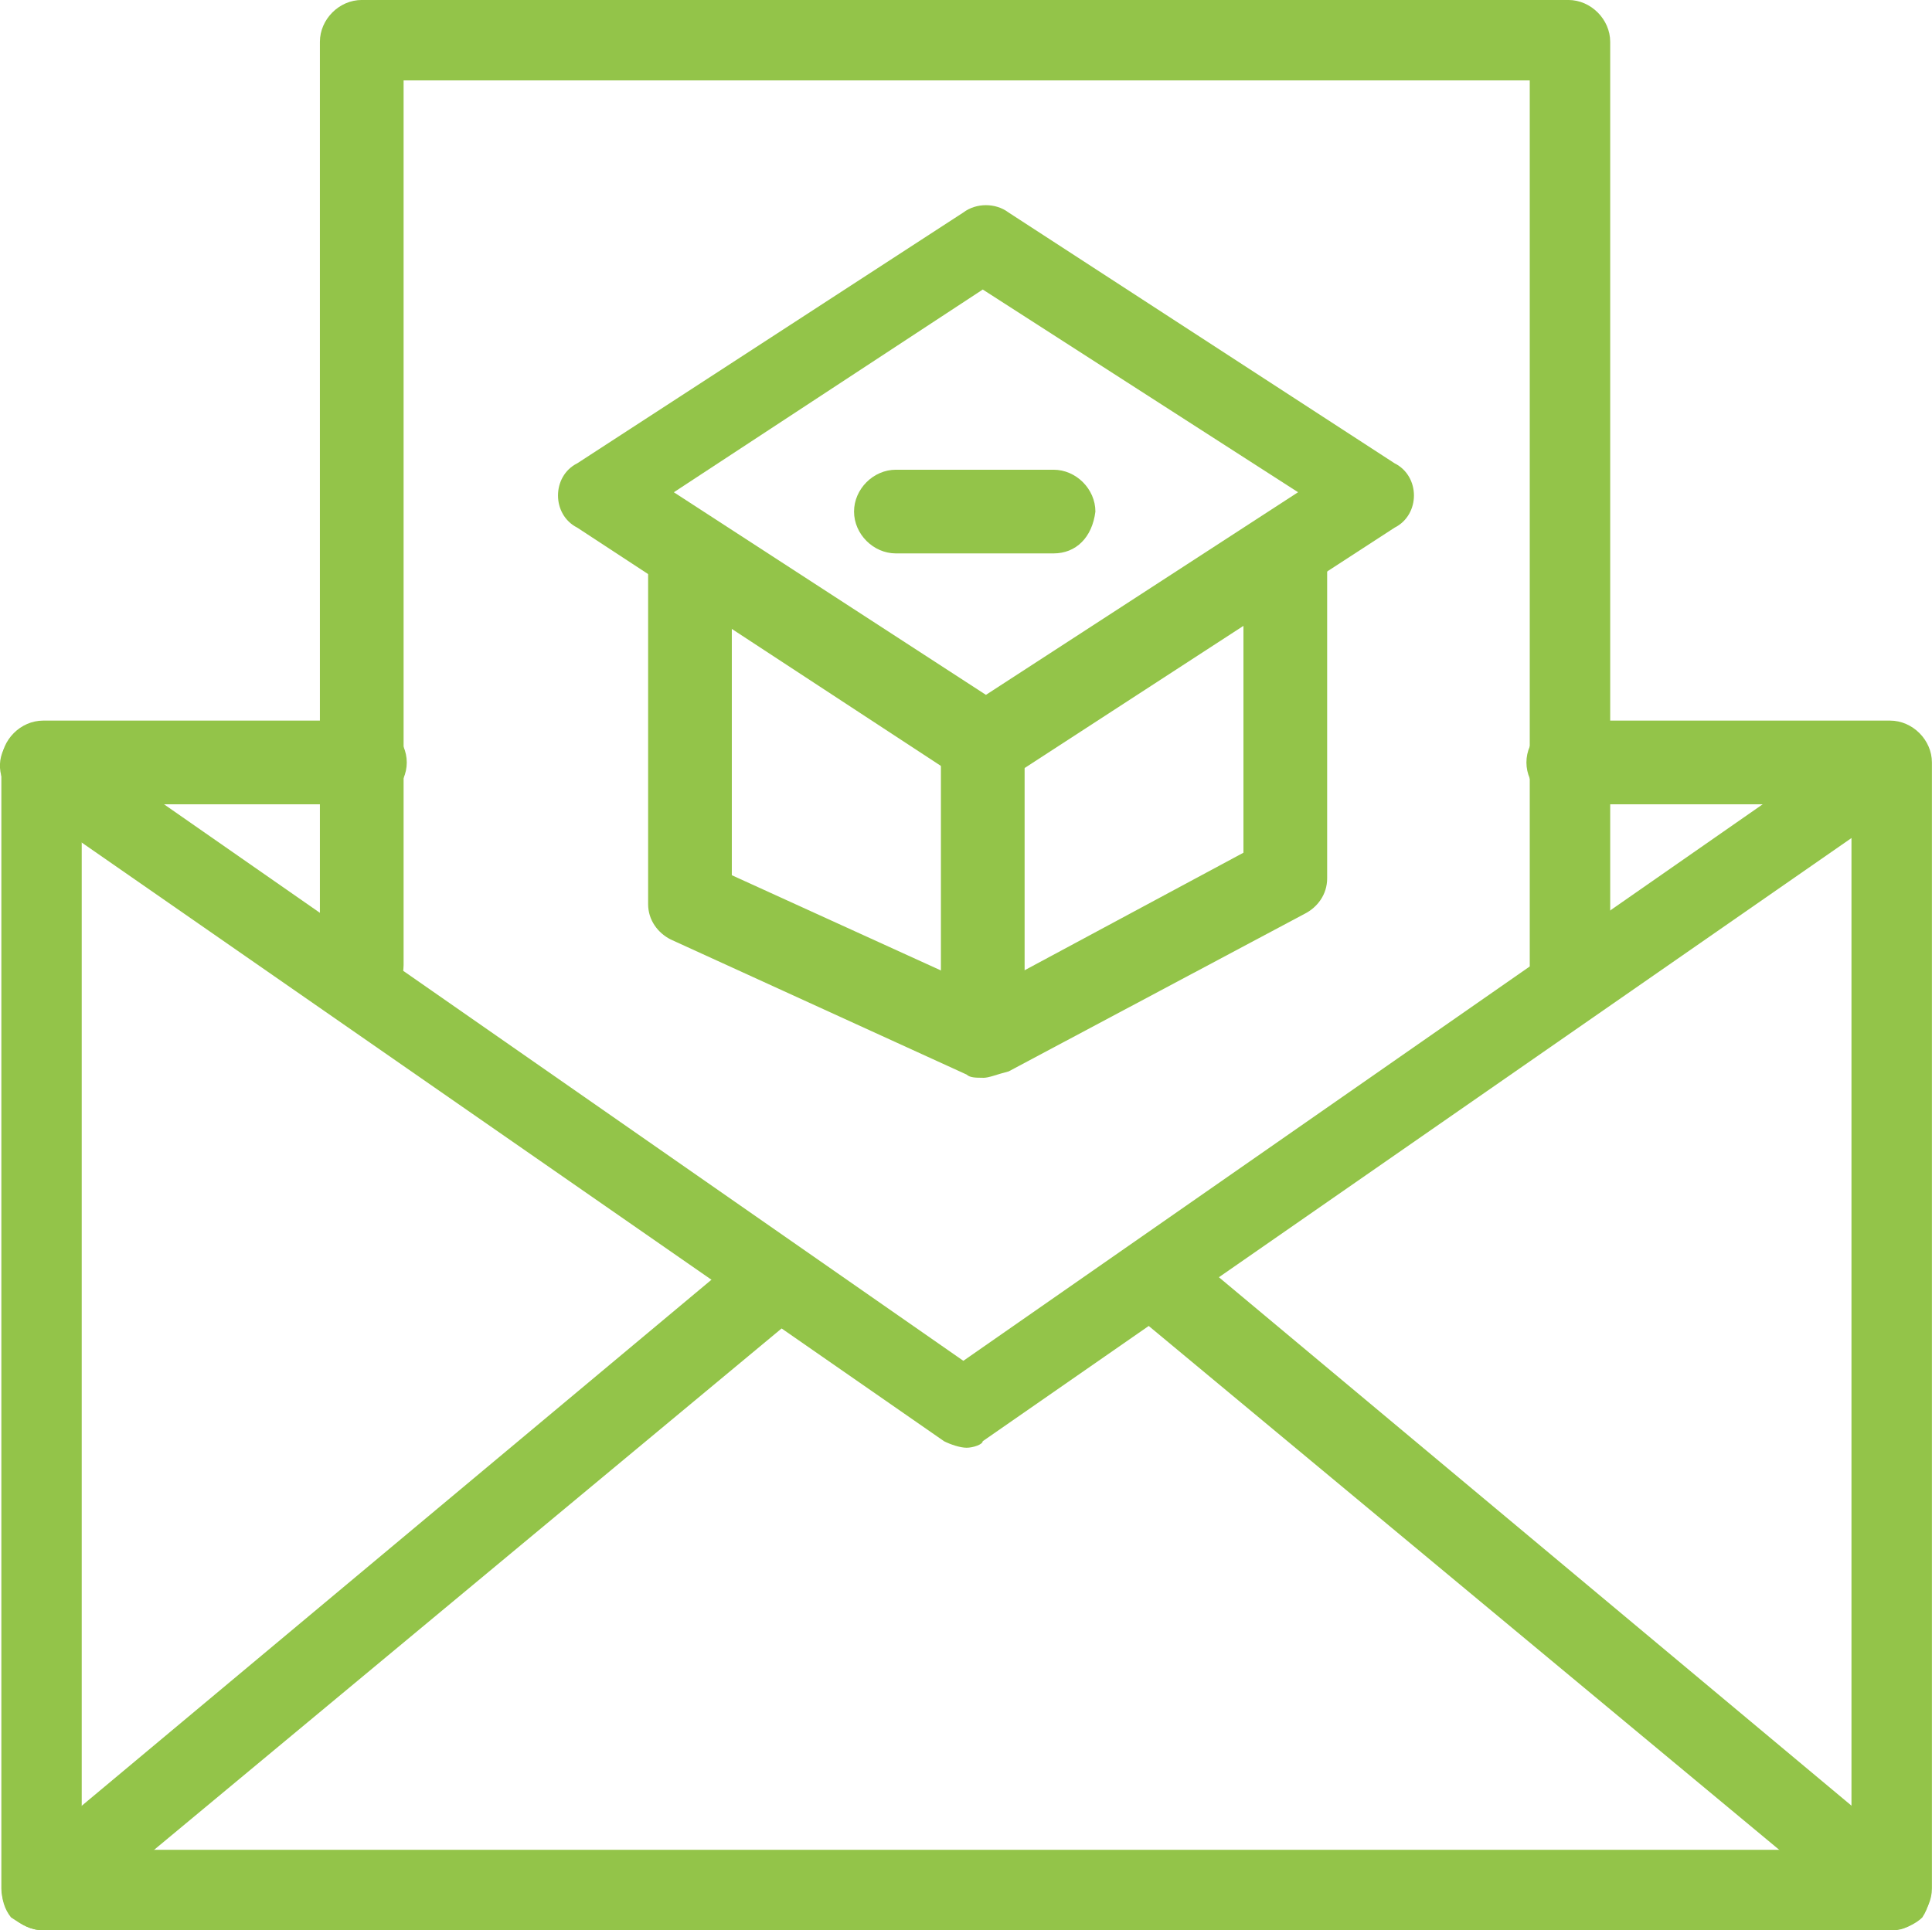
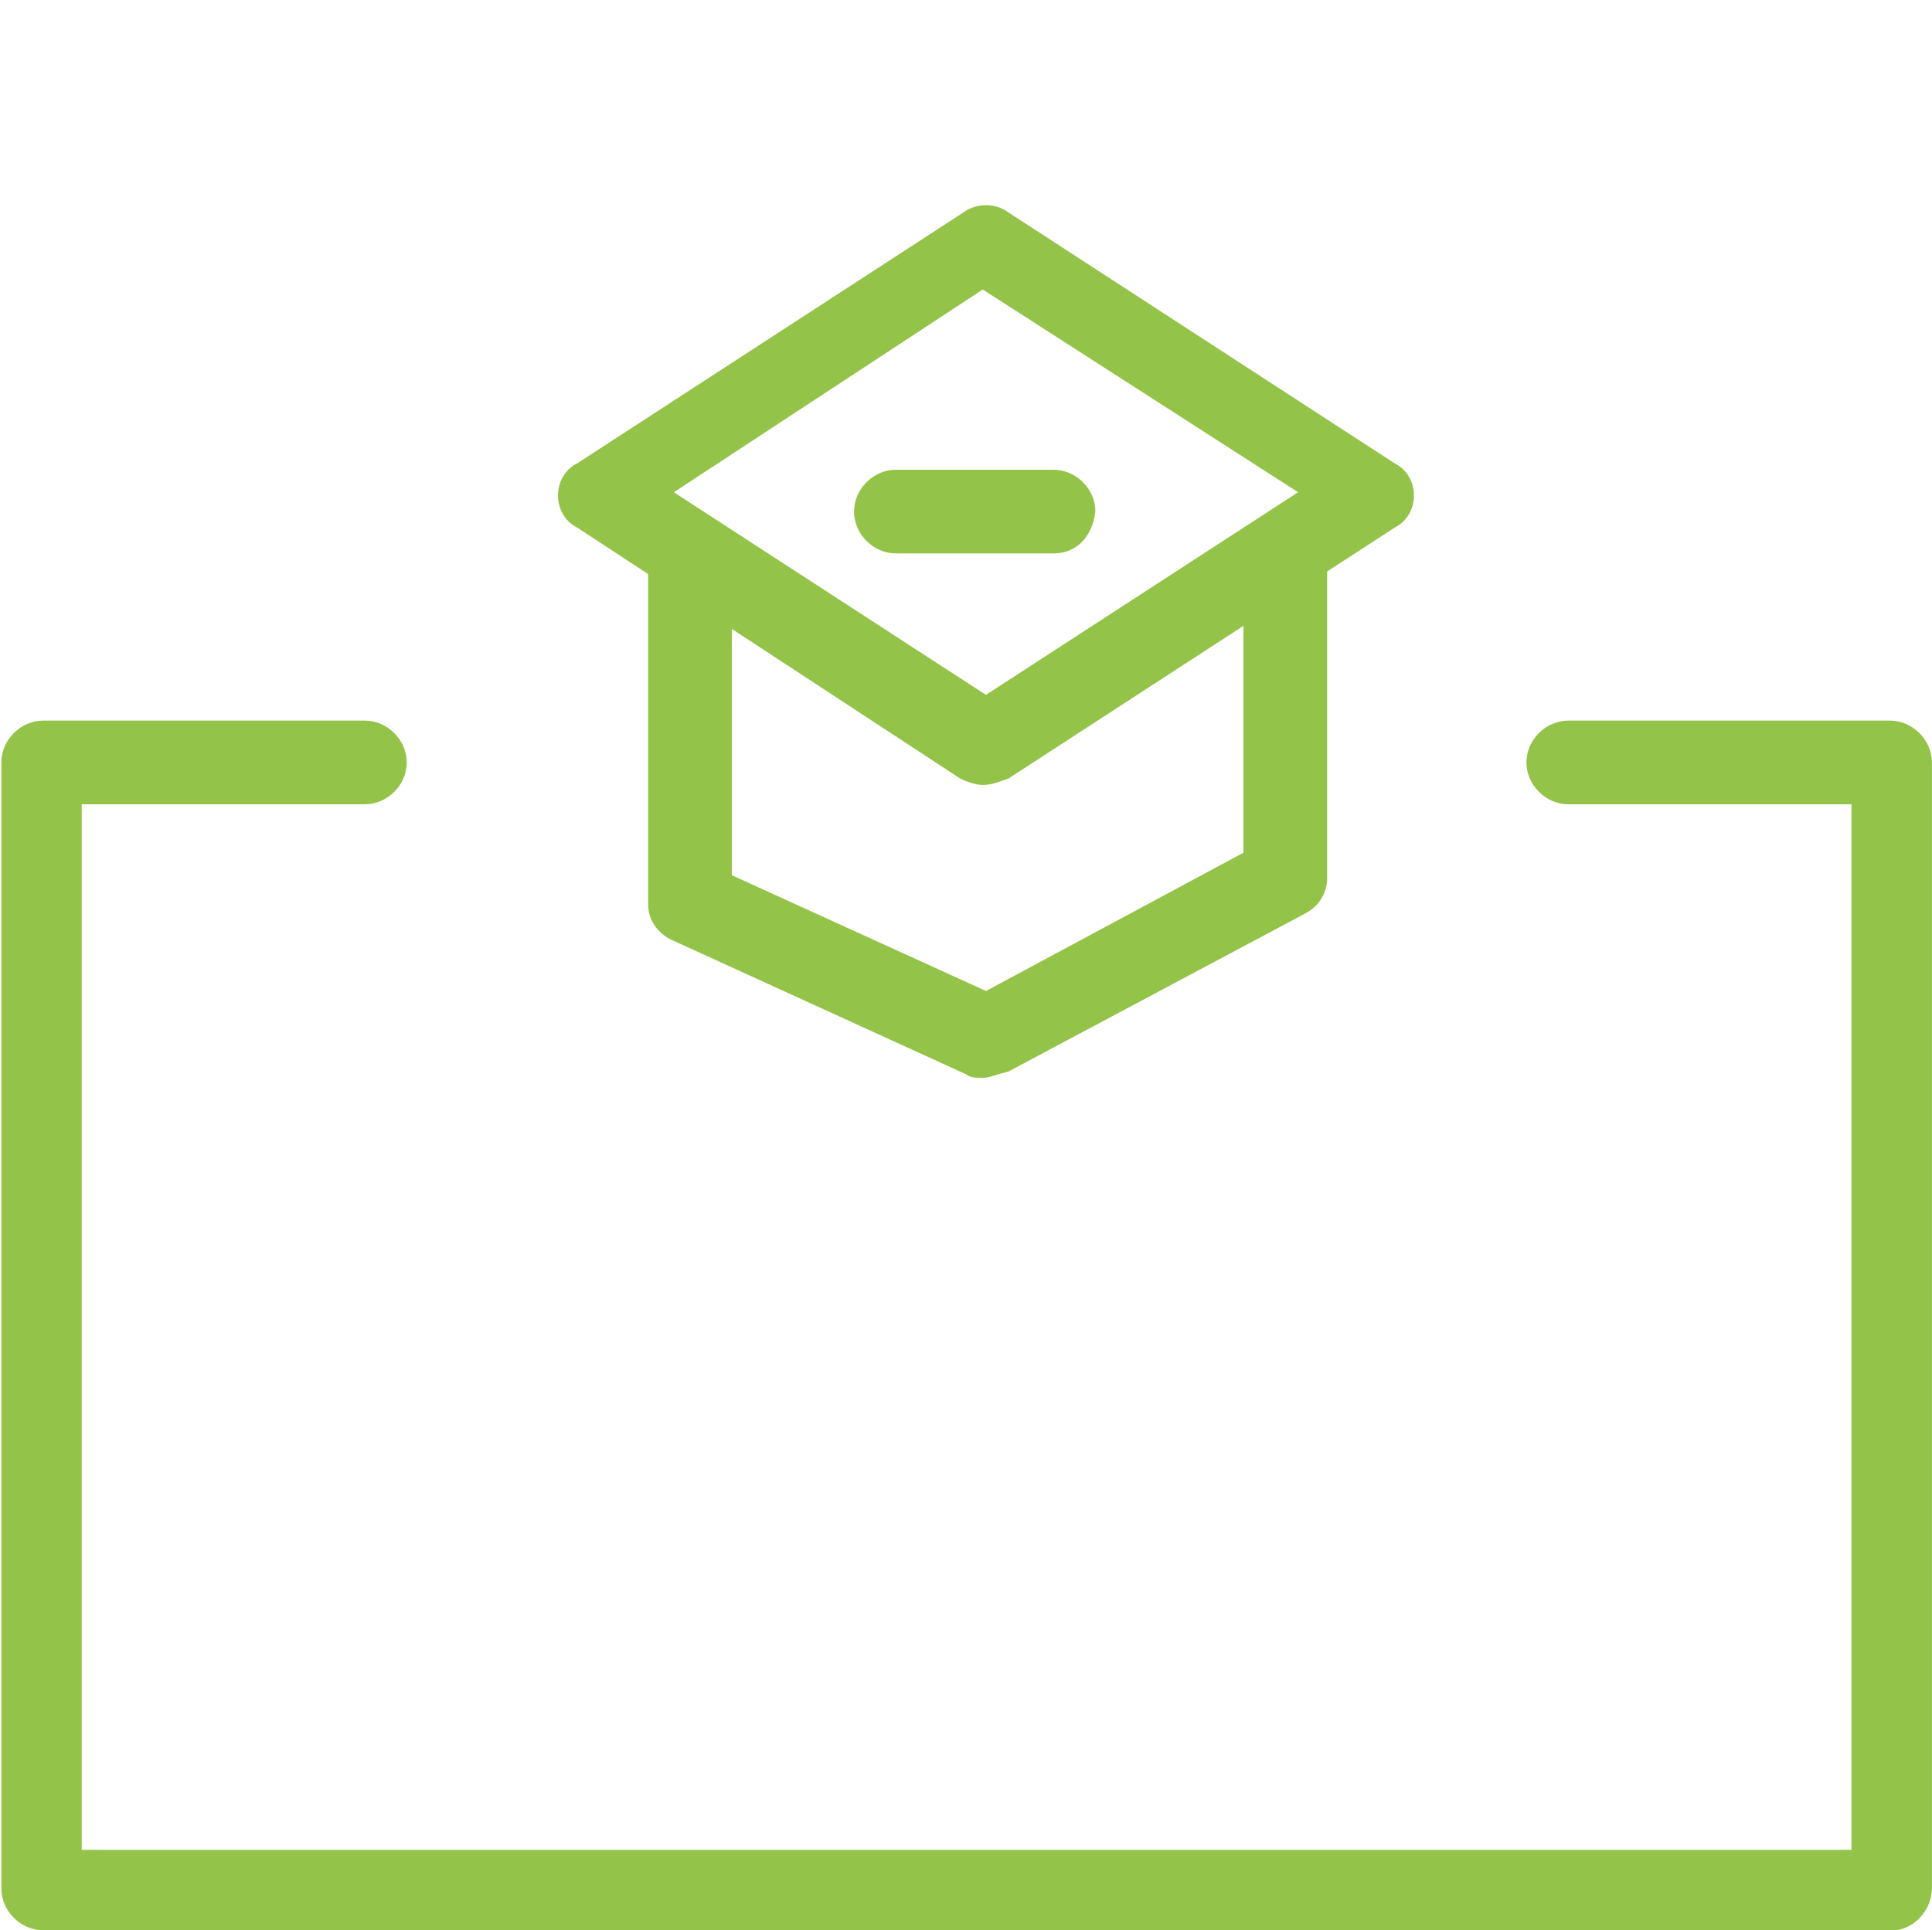
<svg xmlns="http://www.w3.org/2000/svg" xml:space="preserve" width="6.218mm" height="6.214mm" version="1.1" style="shape-rendering:geometricPrecision; text-rendering:geometricPrecision; image-rendering:optimizeQuality; fill-rule:evenodd; clip-rule:evenodd" viewBox="0 0 243.75 243.58">
  <defs>
    <style type="text/css">
   
    .fil0 {fill:#93C449;fill-rule:nonzero}
   
  </style>
  </defs>
  <g id="Camada_x0020_1">
    <path class="fil0" d="M238.87 243.58l-233.43 0c-2.84,0 -5.27,-2.43 -5.27,-5.28l0 -142.09c0,-2.84 2.43,-5.28 5.27,-5.28l40.6 0c2.84,0 5.28,2.44 5.28,5.28 0,2.84 -2.44,5.28 -5.28,5.28l-35.73 0 0 131.94 223.28 0 0 -131.94 -35.73 0c-2.84,0 -5.28,-2.44 -5.28,-5.28 0,-2.84 2.43,-5.28 5.28,-5.28l40.6 0c2.84,0 5.28,2.44 5.28,5.28l0 142.09c0,2.84 -2.44,5.28 -4.88,5.28z" />
-     <path class="fil0" d="M121.95 182.69c-0.81,0 -2.03,-0.41 -2.84,-0.82l-116.92 -81.19c-2.44,-1.63 -2.85,-4.87 -1.22,-6.9 1.63,-2.44 4.87,-2.84 6.9,-1.22l113.67 79.16 113.67 -79.16c2.43,-1.62 5.28,-1.22 6.9,1.22 1.63,2.43 1.22,5.28 -1.22,6.9l-116.91 81.19c0,0.41 -1.22,0.82 -2.03,0.82z" />
-     <path class="fil0" d="M5.44 243.58c-1.61,0 -2.84,-0.81 -4.05,-1.62 -1.63,-2.03 -1.63,-5.28 0.81,-7.31l91.34 -76.32c2.03,-1.62 5.28,-1.62 7.31,0.81 1.62,2.03 1.62,5.28 -0.81,7.31l-91.34 75.91c-1.22,0.81 -2.43,1.22 -3.25,1.22z" />
-     <path class="fil0" d="M238.47 243.58c-1.22,0 -2.44,-0.41 -3.25,-1.22l-91.34 -75.91c-2.03,-1.63 -2.43,-4.87 -0.81,-7.31 1.62,-2.03 4.87,-2.43 7.31,-0.81l91.34 76.32c2.03,1.62 2.43,4.87 0.81,7.31 -0.81,0.82 -2.43,1.62 -4.06,1.62z" />
-     <path class="fil0" d="M198.28 127.06c-2.84,0 -5.28,-2.43 -5.28,-5.28l0 -111.64 -142.08 0 0 111.64c0,2.84 -2.44,5.28 -5.28,5.28 -2.84,0 -5.28,-2.43 -5.28,-5.28l0 -116.51c0,-2.84 2.43,-5.28 5.28,-5.28l152.23 0c2.84,0 5.28,2.44 5.28,5.28l0 116.92c0,2.43 -2.44,4.87 -4.87,4.87z" />
    <path class="fil0" d="M85.01 62.11l39.38 25.57 39.38 -25.57 -39.78 -25.58 -38.97 25.58zm38.97 36.94c-0.82,0 -2.03,-0.4 -2.84,-0.81l0 0 -48.31 -31.66c-1.62,-0.82 -2.43,-2.44 -2.43,-4.06 0,-1.62 0.81,-3.25 2.43,-4.06l48.72 -31.66c1.62,-1.22 4.06,-1.22 5.68,0l48.72 31.66c1.62,0.81 2.44,2.43 2.44,4.06 0,1.62 -0.82,3.25 -2.44,4.06l-48.72 31.66c-1.22,0.4 -2.03,0.81 -3.25,0.81z" />
    <path class="fil0" d="M123.99 136c-0.82,0 -1.63,0 -2.03,-0.4l-37.34 -17.05c-1.62,-0.82 -2.85,-2.44 -2.85,-4.46l0 -43.44c0,-2.84 2.44,-5.28 5.28,-5.28 2.84,0 5.28,2.44 5.28,5.28l0 39.79 32.07 14.61 32.48 -17.45 0 -36.13c0,-2.85 2.44,-5.28 5.28,-5.28 2.84,0 5.28,2.44 5.28,5.28l0 39.37c0,2.03 -1.22,3.65 -2.84,4.47l-37.35 19.89c-1.62,0.41 -2.44,0.81 -3.25,0.81z" />
-     <path class="fil0" d="M123.99 132.34c-2.84,0 -5.28,-2.44 -5.28,-5.28l0 -33.69c0,-2.85 2.44,-5.28 5.28,-5.28 2.84,0 5.28,2.43 5.28,5.28l0 33.69c-0.41,3.25 -2.44,5.28 -5.28,5.28z" />
    <path class="fil0" d="M132.92 69.83l-19.89 0c-2.85,0 -5.28,-2.44 -5.28,-5.28 0,-2.84 2.43,-5.28 5.28,-5.28l19.89 0c2.85,0 5.28,2.44 5.28,5.28 -0.4,3.25 -2.43,5.28 -5.28,5.28z" />
  </g>
</svg>